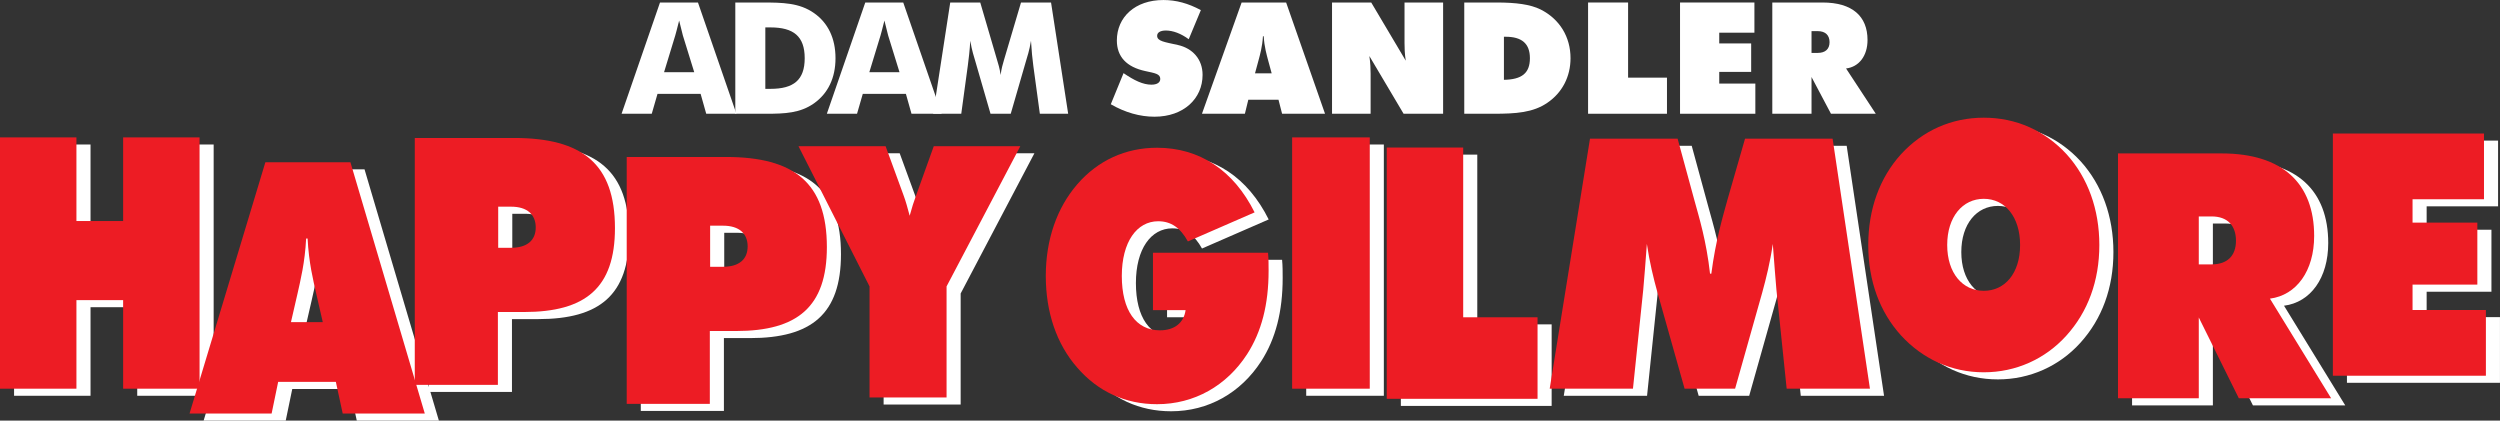
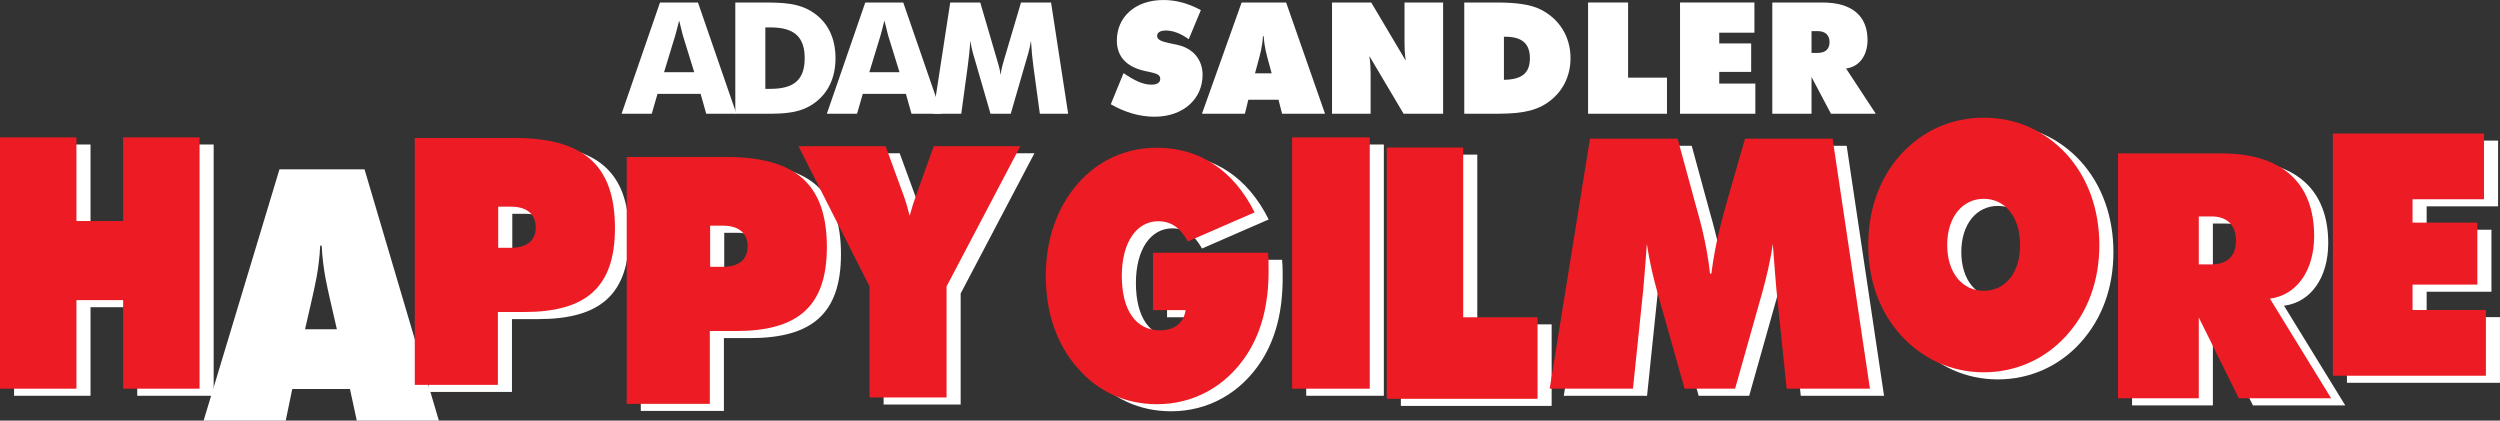
<svg xmlns="http://www.w3.org/2000/svg" width="471.74pt" height="79.37pt" viewBox="0 0 471.74 79.37" version="1.1">
  <rect x="0" y="0" width="471.74" height="79.37" fill="#333333" stroke="none" />
  <defs>
    <clipPath id="clip1">
      <path d="M 38 31 L 83 31 L 83 79.371 L 38 79.371 Z M 38 31 " />
    </clipPath>
    <clipPath id="clip2">
      <path d="M 442 26 L 471.738 26 L 471.738 73 L 442 73 Z M 442 26 " />
    </clipPath>
  </defs>
  <g id="surface1">
    <path style=" stroke:none;fill-rule:nonzero;fill:rgb(100%,100%,100%);fill-opacity:1;" d="M 131 13.625 L 128.855 6.695 C 128.77 6.375 128.535 5.434 128.152 3.879 C 127.77 5.434 127.508 6.375 127.418 6.695 L 125.305 13.625 Z M 124.539 0.473 L 131.703 0.473 L 138.957 21.465 L 133.262 21.465 L 132.203 17.707 L 124.07 17.707 L 122.984 21.465 L 117.289 21.465 L 124.539 0.473 " />
    <path style=" stroke:none;fill-rule:nonzero;fill:rgb(100%,100%,100%);fill-opacity:1;" d="M 145.383 16.766 C 149.758 16.766 151.844 15.094 151.844 10.984 C 151.844 6.816 149.699 5.172 145.383 5.172 L 144.414 5.172 L 144.414 16.766 Z M 138.75 0.473 L 143.121 0.473 C 143.359 0.473 143.562 0.473 143.797 0.473 C 147.703 0.473 150.844 0.531 153.605 2.469 C 156.246 4.32 157.656 7.227 157.656 10.984 C 157.656 14.711 156.246 17.617 153.605 19.496 C 150.992 21.348 148.086 21.465 144.59 21.465 C 144.121 21.465 143.621 21.465 143.121 21.465 L 138.75 21.465 L 138.75 0.473 " />
    <path style=" stroke:none;fill-rule:nonzero;fill:rgb(100%,100%,100%);fill-opacity:1;" d="M 169.734 13.625 L 167.59 6.695 C 167.504 6.375 167.27 5.434 166.887 3.879 C 166.504 5.434 166.242 6.375 166.152 6.695 L 164.039 13.625 Z M 163.273 0.473 L 170.438 0.473 L 177.691 21.465 L 171.996 21.465 L 170.938 17.707 L 162.805 17.707 L 161.719 21.465 L 156.023 21.465 L 163.273 0.473 " />
    <path style=" stroke:none;fill-rule:nonzero;fill:rgb(100%,100%,100%);fill-opacity:1;" d="M 196.215 21.465 L 194.98 12.395 C 194.805 11.129 194.656 9.574 194.543 7.695 C 194.246 9.547 193.809 10.809 193.57 11.629 L 190.723 21.465 L 186.906 21.465 L 184.059 11.629 C 183.824 10.809 183.387 9.547 183.09 7.695 C 182.973 9.574 182.797 11.129 182.621 12.395 L 181.387 21.465 L 176.074 21.465 L 179.305 0.473 L 184.969 0.473 L 188.141 11.305 C 188.348 11.98 188.641 12.891 188.816 14.152 C 188.961 12.98 189.227 12.039 189.461 11.277 L 192.66 0.473 L 198.328 0.473 L 201.559 21.465 L 196.215 21.465 " />
    <path style=" stroke:none;fill-rule:nonzero;fill:rgb(100%,100%,100%);fill-opacity:1;" d="M 212.008 13.801 C 214.031 15.18 215.676 15.977 217.262 15.977 C 218.348 15.977 218.938 15.562 218.938 14.887 C 218.938 13.918 217.879 13.801 216.148 13.418 C 212.566 12.656 210.746 10.691 210.746 7.637 C 210.746 3.234 214.18 0.004 219.523 0.004 C 221.93 0.004 224.191 0.621 226.598 1.91 L 224.309 7.402 C 222.84 6.316 221.312 5.758 219.992 5.758 C 218.938 5.758 218.348 6.141 218.348 6.754 C 218.348 7.785 219.758 7.93 222.254 8.488 C 225.043 9.105 226.922 11.188 226.922 14.125 C 226.922 18.617 223.34 22.023 217.852 22.023 C 215.09 22.023 212.301 21.23 209.602 19.672 L 212.008 13.801 " />
    <path style=" stroke:none;fill-rule:nonzero;fill:rgb(100%,100%,100%);fill-opacity:1;" d="M 239.957 13.832 L 239.309 11.453 C 239.016 10.336 238.574 8.871 238.461 6.844 L 238.312 6.844 C 238.195 8.871 237.754 10.336 237.461 11.453 L 236.816 13.832 Z M 234.289 0.473 L 242.688 0.473 L 250.027 21.465 L 241.926 21.465 L 241.246 18.82 L 235.551 18.82 L 234.906 21.465 L 226.805 21.465 L 234.289 0.473 " />
    <path style=" stroke:none;fill-rule:nonzero;fill:rgb(100%,100%,100%);fill-opacity:1;" d="M 251.348 0.473 L 258.746 0.473 L 265.262 11.453 C 265.055 10.133 265.027 9.016 265.027 8.105 C 265.027 7.902 265.027 7.695 265.027 7.52 L 265.027 0.473 L 272.309 0.473 L 272.309 21.465 L 264.852 21.465 L 258.391 10.57 C 258.598 11.922 258.629 13.039 258.629 13.891 L 258.629 21.465 L 251.348 21.465 L 251.348 0.473 " />
    <path style=" stroke:none;fill-rule:nonzero;fill:rgb(100%,100%,100%);fill-opacity:1;" d="M 288.688 10.984 C 288.688 8.223 287.16 6.934 284.109 6.934 C 283.992 6.934 283.902 6.934 283.785 6.934 L 283.785 15.062 C 287.133 15.004 288.688 13.832 288.688 10.984 Z M 276.301 0.473 L 282.406 0.473 C 286.047 0.473 288.777 0.824 290.715 1.793 C 294.324 3.613 296.352 6.992 296.352 10.984 C 296.352 14.449 294.797 17.473 292.004 19.379 C 289.277 21.258 286.047 21.465 281.848 21.465 L 276.301 21.465 L 276.301 0.473 " />
    <path style=" stroke:none;fill-rule:nonzero;fill:rgb(100%,100%,100%);fill-opacity:1;" d="M 299.664 0.473 L 307.215 0.473 L 307.215 14.652 L 314.551 14.652 L 314.551 21.465 L 299.664 21.465 L 299.664 0.473 " />
    <path style=" stroke:none;fill-rule:nonzero;fill:rgb(100%,100%,100%);fill-opacity:1;" d="M 317.016 0.473 L 331.051 0.473 L 331.051 6.168 L 324.414 6.168 L 324.414 8.195 L 330.438 8.195 L 330.438 13.566 L 324.414 13.566 L 324.414 15.77 L 331.227 15.77 L 331.227 21.465 L 317.016 21.465 L 317.016 0.473 " />
    <path style=" stroke:none;fill-rule:nonzero;fill:rgb(100%,100%,100%);fill-opacity:1;" d="M 341.828 9.984 L 343 9.984 C 344.438 9.984 345.23 9.25 345.23 7.961 C 345.23 6.668 344.469 5.875 343 5.875 L 341.828 5.875 Z M 334.426 0.473 L 343.91 0.473 C 349.516 0.473 352.395 3.055 352.395 7.547 C 352.395 10.543 350.781 12.625 348.344 12.922 L 353.953 21.465 L 345.496 21.465 L 341.828 14.535 L 341.828 21.465 L 334.426 21.465 L 334.426 0.473 " />
    <path style=" stroke:none;fill-rule:nonzero;fill:rgb(100%,100%,100%);fill-opacity:1;" d="M 220.219 59.863 L 220.219 49.023 L 241.926 49.023 C 242.035 50.188 242.035 51.348 242.035 52.445 C 242.035 58.77 240.715 63.93 237.969 68.188 C 234.121 74.125 228.023 77.605 220.988 77.605 C 214.996 77.605 209.832 75.219 205.93 70.703 C 202.027 66.25 199.996 60.254 199.996 53.414 C 199.996 46.57 202.082 40.57 205.93 36.121 C 209.832 31.605 215.051 29.215 220.988 29.215 C 229.012 29.215 235.441 33.477 239.398 41.41 L 226.812 46.895 C 225.387 44.312 223.625 43.09 221.207 43.09 C 217.195 43.09 214.34 46.961 214.34 53.414 C 214.34 59.93 217.031 63.672 221.535 63.672 C 224.285 63.672 226.043 62.25 226.375 59.863 L 220.219 59.863 " />
    <path style=" stroke:none;fill-rule:nonzero;fill:rgb(100%,100%,100%);fill-opacity:1;" d="M 2.656 27.266 L 17.082 27.266 L 17.082 43.047 L 25.895 43.047 L 25.895 27.266 L 40.316 27.266 L 40.316 74.68 L 25.895 74.68 L 25.895 57.969 L 17.082 57.969 L 17.082 74.68 L 2.656 74.68 L 2.656 27.266 " />
    <g clip-path="url(#clip1)" clip-rule="nonzero">
      <path style=" stroke:none;fill-rule:nonzero;fill:rgb(100%,100%,100%);fill-opacity:1;" d="M 63.566 62.129 L 62.332 56.754 C 61.77 54.234 60.926 50.918 60.703 46.344 L 60.422 46.344 C 60.199 50.918 59.355 54.234 58.793 56.754 L 57.559 62.129 Z M 52.734 31.953 L 68.785 31.953 L 82.816 79.371 L 67.324 79.371 L 66.035 73.402 L 55.148 73.402 L 53.914 79.371 L 38.422 79.371 L 52.734 31.953 " />
    </g>
    <path style=" stroke:none;fill-rule:nonzero;fill:rgb(100%,100%,100%);fill-opacity:1;" d="M 96.668 48.094 L 99.109 48.094 C 102.16 48.094 103.746 46.66 103.746 44.25 C 103.746 41.84 102.16 40.34 99.109 40.34 L 96.668 40.34 Z M 80.926 27.375 L 99.656 27.375 C 112.535 27.375 118.695 32.258 118.695 44.379 C 118.695 55.652 113.145 60.215 101.551 60.215 L 96.605 60.215 L 96.605 73.961 L 80.926 73.961 L 80.926 27.375 " />
    <path style=" stroke:none;fill-rule:nonzero;fill:rgb(100%,100%,100%);fill-opacity:1;" d="M 136.66 51.68 L 139.102 51.68 C 142.148 51.68 143.738 50.246 143.738 47.836 C 143.738 45.422 142.148 43.926 139.102 43.926 L 136.66 43.926 Z M 120.914 30.961 L 139.648 30.961 C 152.527 30.961 158.688 35.844 158.688 47.965 C 158.688 59.238 153.137 63.797 141.543 63.797 L 136.598 63.797 L 136.598 77.547 L 120.914 77.547 L 120.914 30.961 " />
    <path style=" stroke:none;fill-rule:nonzero;fill:rgb(100%,100%,100%);fill-opacity:1;" d="M 166.734 55.379 L 153.324 28.918 L 169.766 28.918 L 173.137 38.137 C 173.586 39.332 173.918 40.59 174.312 42.051 C 174.707 40.59 175.098 39.332 175.547 38.137 L 178.859 28.918 L 195.191 28.918 L 181.273 55.379 L 181.273 76.336 L 166.734 76.336 L 166.734 55.379 " />
    <path style=" stroke:none;fill-rule:nonzero;fill:rgb(100%,100%,100%);fill-opacity:1;" d="M 246.477 74.68 L 261.125 74.68 L 261.125 27.266 L 246.477 27.266 Z M 246.477 74.68 " />
    <path style=" stroke:none;fill-rule:nonzero;fill:rgb(100%,100%,100%);fill-opacity:1;" d="M 264.336 29.176 L 278.758 29.176 L 278.758 61.207 L 292.789 61.207 L 292.789 76.594 L 264.336 76.594 L 264.336 29.176 " />
    <path style=" stroke:none;fill-rule:nonzero;fill:rgb(100%,100%,100%);fill-opacity:1;" d="M 337.863 56.008 C 337.676 54.094 337.484 51.191 337.176 47.367 C 336.684 50.797 335.93 53.832 335.184 56.539 L 330.066 74.68 L 320.531 74.68 L 315.414 56.539 C 314.664 53.832 313.918 50.797 313.414 47.367 C 313.164 50.602 312.98 53.5 312.73 56.008 L 310.793 74.68 L 295.078 74.68 L 302.688 27.508 L 319.219 27.508 L 322.402 39.184 C 323.27 42.352 324.645 46.773 325.336 52.973 L 325.578 52.973 C 326.391 46.707 327.766 42.152 328.633 38.984 L 331.941 27.508 L 348.461 27.508 L 355.512 74.68 L 339.797 74.68 L 337.863 56.008 " />
    <path style=" stroke:none;fill-rule:nonzero;fill:rgb(100%,100%,100%);fill-opacity:1;" d="M 383.844 47.566 C 383.844 42.25 380.988 38.855 376.992 38.855 C 372.996 38.855 370.09 42.25 370.09 47.566 C 370.09 52.883 372.996 56.215 376.992 56.215 C 380.988 56.215 383.844 52.883 383.844 47.566 Z M 392.57 64.672 C 388.578 69.09 383.039 71.59 376.992 71.59 C 370.891 71.59 365.461 69.09 361.352 64.605 C 357.363 60.188 355.191 54.355 355.191 47.566 C 355.191 40.773 357.363 34.883 361.352 30.461 C 365.461 25.977 370.891 23.543 376.992 23.543 C 383.098 23.543 388.523 25.977 392.633 30.461 C 396.625 34.883 398.793 40.84 398.793 47.566 C 398.793 54.355 396.625 60.188 392.57 64.672 " />
    <path style=" stroke:none;fill-rule:nonzero;fill:rgb(100%,100%,100%);fill-opacity:1;" d="M 417.562 51.227 L 419.977 51.227 C 422.941 51.227 424.574 49.609 424.574 46.766 C 424.574 43.922 423.004 42.18 419.977 42.18 L 417.562 42.18 Z M 402.312 30.289 L 421.852 30.289 C 433.406 30.289 439.328 35.973 439.328 45.863 C 439.328 52.453 436.004 57.043 430.984 57.688 L 442.539 76.496 L 425.117 76.496 L 417.562 61.242 L 417.562 76.496 L 402.312 76.496 L 402.312 30.289 " />
    <g clip-path="url(#clip2)" clip-rule="nonzero">
      <path style=" stroke:none;fill-rule:nonzero;fill:rgb(100%,100%,100%);fill-opacity:1;" d="M 442.859 26.535 L 471.375 26.535 L 471.375 38.934 L 457.898 38.934 L 457.898 43.344 L 470.125 43.344 L 470.125 55.043 L 457.898 55.043 L 457.898 59.836 L 471.734 59.836 L 471.734 72.234 L 442.859 72.234 L 442.859 26.535 " />
    </g>
    <path style=" stroke:none;fill-rule:nonzero;fill:rgb(92.899%,10.999%,14.099%);fill-opacity:1;" d="M 217.559 58.527 L 217.559 47.688 L 239.27 47.688 C 239.379 48.848 239.379 50.008 239.379 51.105 C 239.379 57.43 238.059 62.59 235.312 66.852 C 231.465 72.785 225.363 76.27 218.328 76.27 C 212.336 76.27 207.172 73.883 203.27 69.367 C 199.367 64.914 197.336 58.914 197.336 52.074 C 197.336 45.234 199.422 39.234 203.27 34.781 C 207.172 30.266 212.395 27.879 218.328 27.879 C 226.352 27.879 232.781 32.137 236.738 40.074 L 224.152 45.559 C 222.727 42.977 220.969 41.75 218.547 41.75 C 214.535 41.75 211.68 45.621 211.68 52.074 C 211.68 58.59 214.371 62.332 218.879 62.332 C 221.629 62.332 223.383 60.914 223.715 58.527 L 217.559 58.527 " />
    <path style=" stroke:none;fill-rule:nonzero;fill:rgb(92.899%,10.999%,14.099%);fill-opacity:1;" d="M 0 25.926 L 14.422 25.926 L 14.422 41.707 L 23.234 41.707 L 23.234 25.926 L 37.656 25.926 L 37.656 73.344 L 23.234 73.344 L 23.234 56.633 L 14.422 56.633 L 14.422 73.344 L 0 73.344 L 0 25.926 " />
-     <path style=" stroke:none;fill-rule:nonzero;fill:rgb(92.899%,10.999%,14.099%);fill-opacity:1;" d="M 60.906 60.789 L 59.672 55.418 C 59.109 52.898 58.27 49.582 58.043 45.008 L 57.766 45.008 C 57.539 49.582 56.695 52.898 56.137 55.418 L 54.902 60.789 Z M 50.074 30.617 L 66.125 30.617 L 80.156 78.031 L 64.668 78.031 L 63.375 72.062 L 52.488 72.062 L 51.254 78.031 L 35.766 78.031 L 50.074 30.617 " />
    <path style=" stroke:none;fill-rule:nonzero;fill:rgb(92.899%,10.999%,14.099%);fill-opacity:1;" d="M 94.008 46.754 L 96.449 46.754 C 99.5 46.754 101.09 45.32 101.09 42.914 C 101.09 40.5 99.5 39 96.449 39 L 94.008 39 Z M 78.266 26.035 L 97 26.035 C 109.875 26.035 116.039 30.922 116.039 43.043 C 116.039 54.316 110.484 58.875 98.891 58.875 L 93.949 58.875 L 93.949 72.625 L 78.266 72.625 L 78.266 26.035 " />
    <path style=" stroke:none;fill-rule:nonzero;fill:rgb(92.899%,10.999%,14.099%);fill-opacity:1;" d="M 134 50.34 L 136.441 50.34 C 139.492 50.34 141.078 48.906 141.078 46.496 C 141.078 44.086 139.492 42.586 136.441 42.586 L 134 42.586 Z M 118.258 29.621 L 136.992 29.621 C 149.867 29.621 156.027 34.508 156.027 46.625 C 156.027 57.898 150.477 62.461 138.883 62.461 L 133.941 62.461 L 133.941 76.211 L 118.258 76.211 L 118.258 29.621 " />
    <path style=" stroke:none;fill-rule:nonzero;fill:rgb(92.899%,10.999%,14.099%);fill-opacity:1;" d="M 164.078 54.043 L 150.668 27.582 L 167.109 27.582 L 170.477 36.797 C 170.926 37.992 171.262 39.254 171.652 40.711 C 172.047 39.254 172.441 37.992 172.891 36.797 L 176.199 27.582 L 192.531 27.582 L 178.613 54.043 L 178.613 74.996 L 164.078 74.996 L 164.078 54.043 " />
    <path style=" stroke:none;fill-rule:nonzero;fill:rgb(92.899%,10.999%,14.099%);fill-opacity:1;" d="M 243.82 73.344 L 258.469 73.344 L 258.469 25.926 L 243.82 25.926 Z M 243.82 73.344 " />
    <path style=" stroke:none;fill-rule:nonzero;fill:rgb(92.899%,10.999%,14.099%);fill-opacity:1;" d="M 261.676 27.84 L 276.098 27.84 L 276.098 59.871 L 290.129 59.871 L 290.129 75.254 L 261.676 75.254 L 261.676 27.84 " />
    <path style=" stroke:none;fill-rule:nonzero;fill:rgb(92.899%,10.999%,14.099%);fill-opacity:1;" d="M 335.203 54.672 C 335.016 52.758 334.828 49.855 334.52 46.027 C 334.027 49.457 333.27 52.492 332.527 55.199 L 327.406 73.344 L 317.875 73.344 L 312.758 55.199 C 312.008 52.492 311.258 49.457 310.758 46.027 C 310.504 49.262 310.32 52.164 310.074 54.672 L 308.133 73.344 L 292.422 73.344 L 300.027 26.168 L 316.559 26.168 L 319.742 37.848 C 320.609 41.012 321.984 45.434 322.676 51.637 L 322.922 51.637 C 323.734 45.367 325.105 40.816 325.977 37.648 L 329.281 26.168 L 345.805 26.168 L 352.852 73.344 L 337.137 73.344 L 335.203 54.672 " />
    <path style=" stroke:none;fill-rule:nonzero;fill:rgb(92.899%,10.999%,14.099%);fill-opacity:1;" d="M 381.184 46.23 C 381.184 40.914 378.332 37.516 374.336 37.516 C 370.34 37.516 367.43 40.914 367.43 46.23 C 367.43 51.547 370.34 54.875 374.336 54.875 C 378.332 54.875 381.184 51.547 381.184 46.23 Z M 389.914 63.332 C 385.922 67.754 380.383 70.25 374.336 70.25 C 368.23 70.25 362.805 67.754 358.691 63.27 C 354.703 58.848 352.531 53.02 352.531 46.23 C 352.531 39.438 354.703 33.547 358.691 29.125 C 362.805 24.641 368.23 22.207 374.336 22.207 C 380.441 22.207 385.863 24.641 389.977 29.125 C 393.969 33.547 396.137 39.5 396.137 46.23 C 396.137 53.02 393.969 58.848 389.914 63.332 " />
    <path style=" stroke:none;fill-rule:nonzero;fill:rgb(92.899%,10.999%,14.099%);fill-opacity:1;" d="M 414.902 49.887 L 417.32 49.887 C 420.285 49.887 421.918 48.273 421.918 45.43 C 421.918 42.586 420.344 40.84 417.32 40.84 L 414.902 40.84 Z M 399.656 28.949 L 419.195 28.949 C 430.746 28.949 436.672 34.637 436.672 44.523 C 436.672 51.113 433.348 55.703 428.328 56.352 L 439.879 75.156 L 422.461 75.156 L 414.902 59.906 L 414.902 75.156 L 399.656 75.156 L 399.656 28.949 " />
    <path style=" stroke:none;fill-rule:nonzero;fill:rgb(92.899%,10.999%,14.099%);fill-opacity:1;" d="M 440.203 25.195 L 468.719 25.195 L 468.719 37.598 L 455.238 37.598 L 455.238 42.008 L 467.465 42.008 L 467.465 53.703 L 455.238 53.703 L 455.238 58.496 L 469.078 58.496 L 469.078 70.898 L 440.203 70.898 L 440.203 25.195 " />
  </g>
</svg>